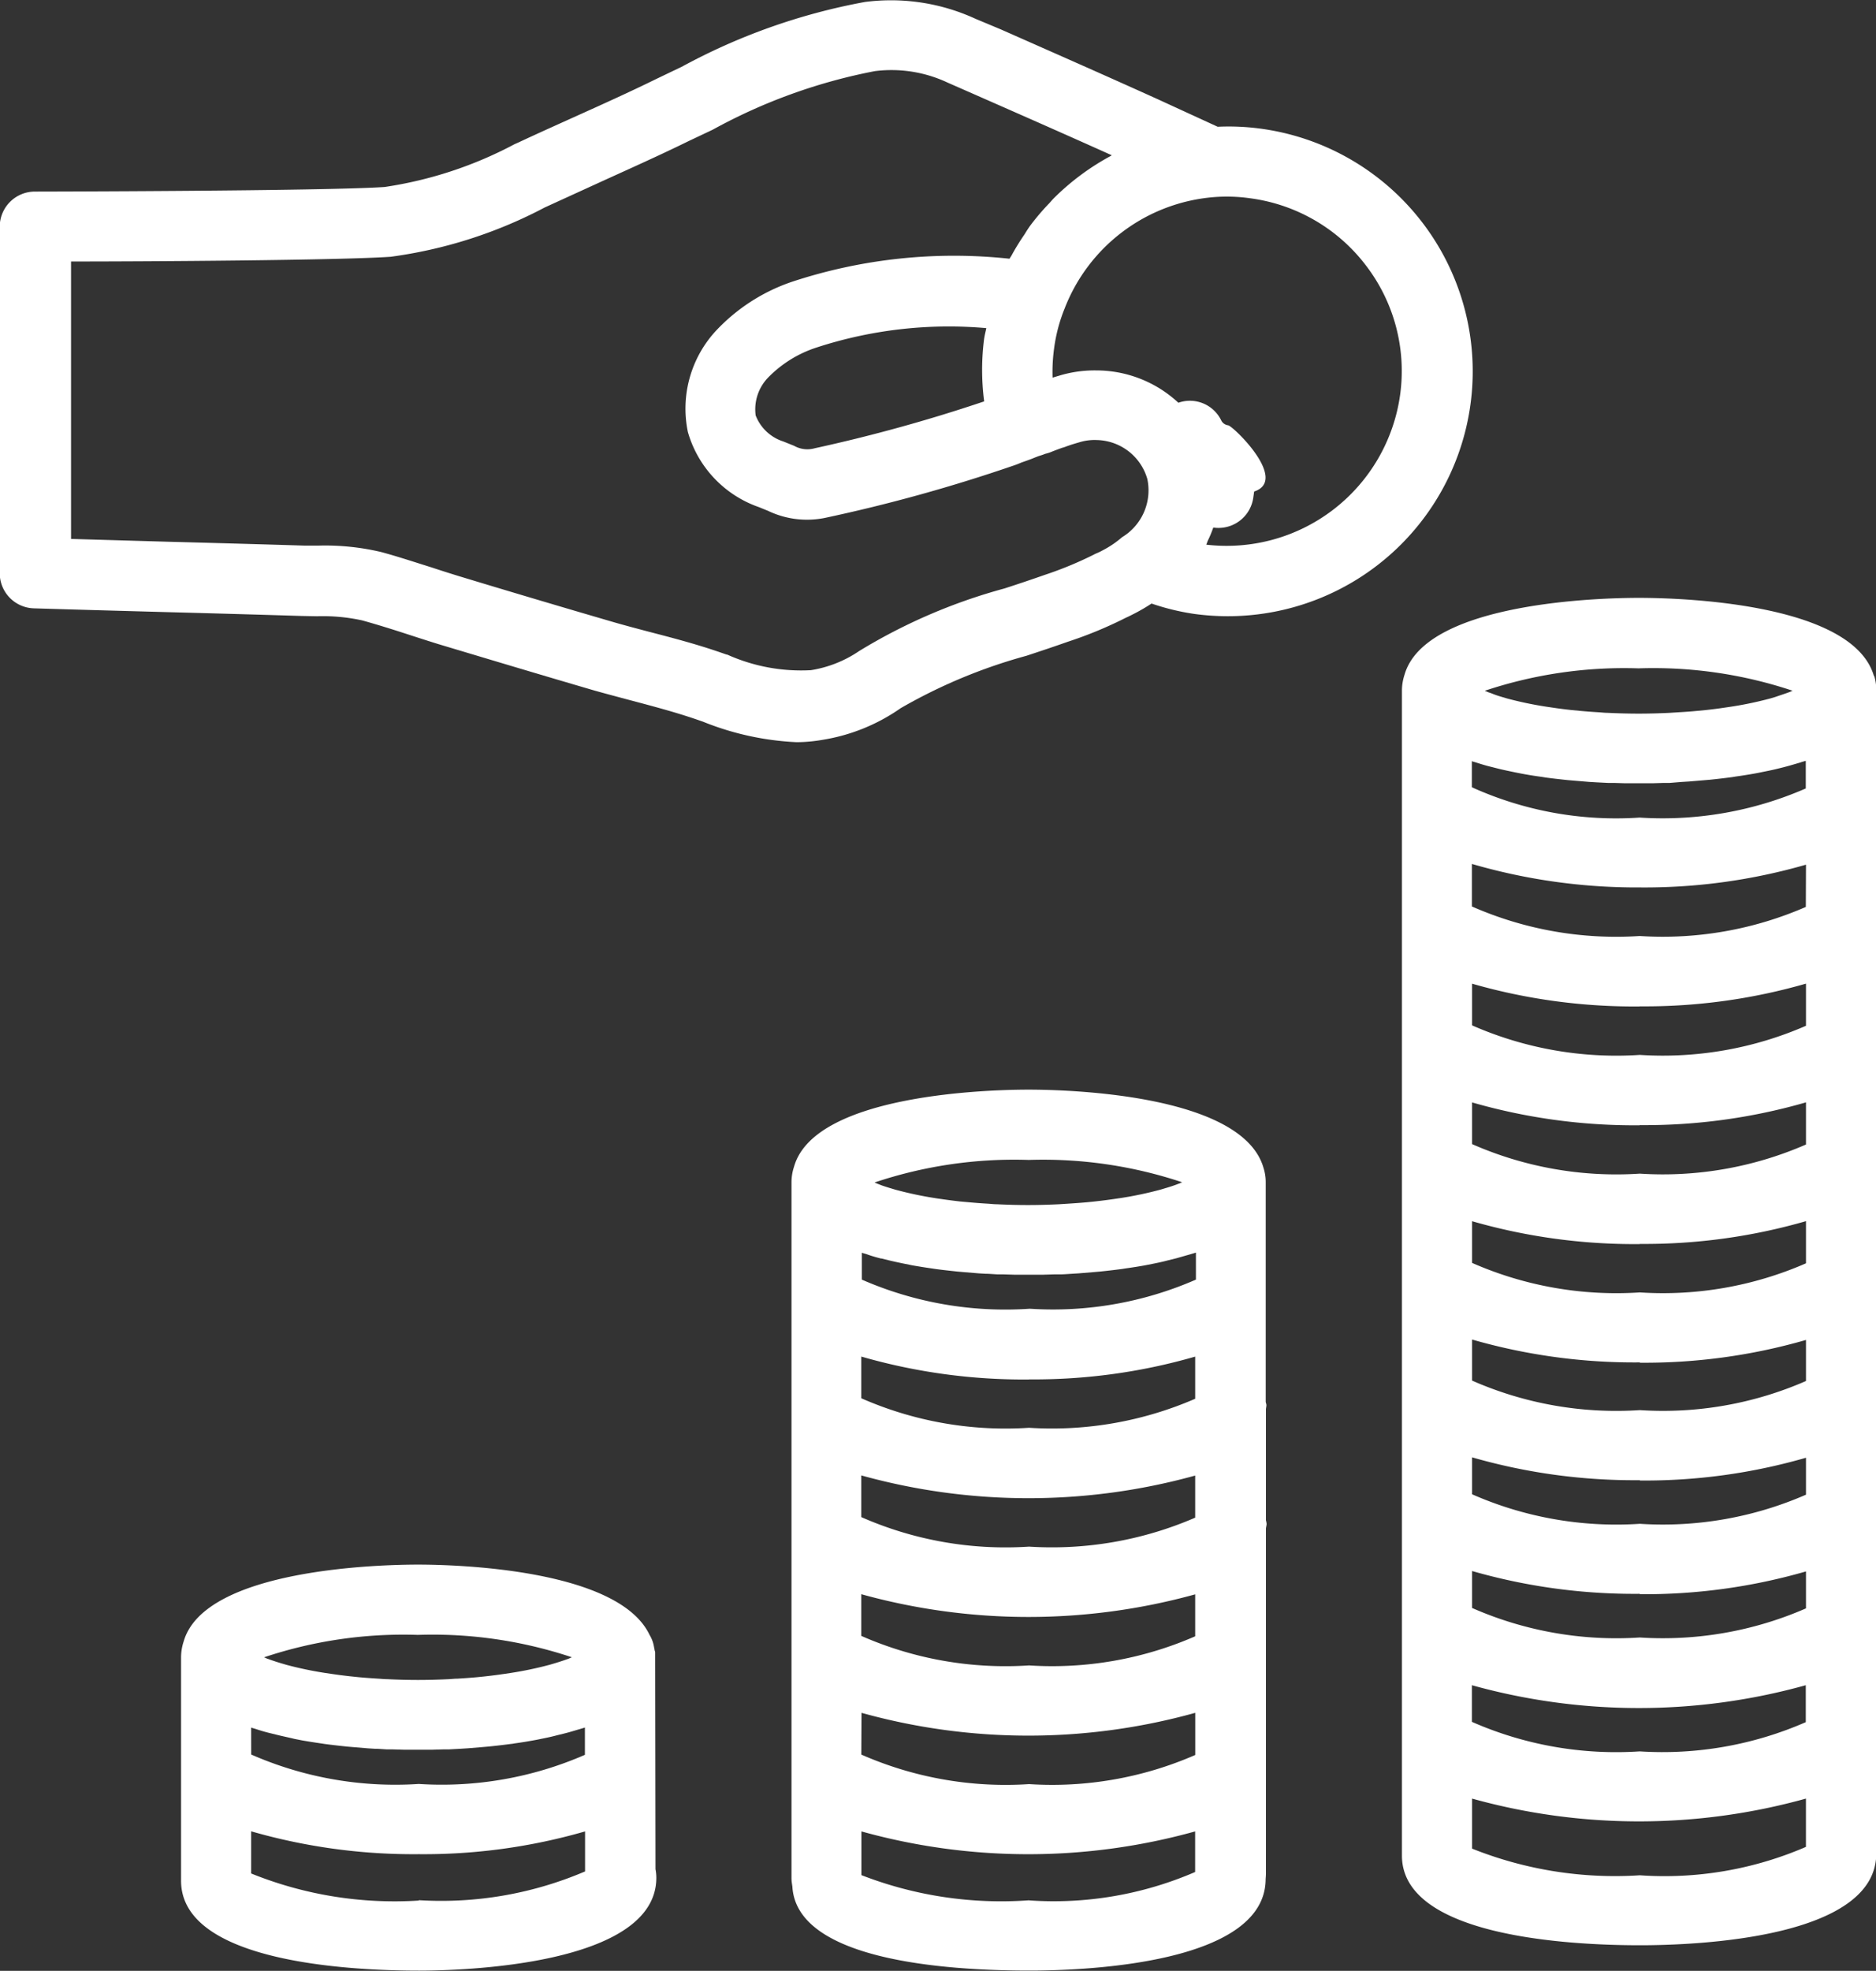
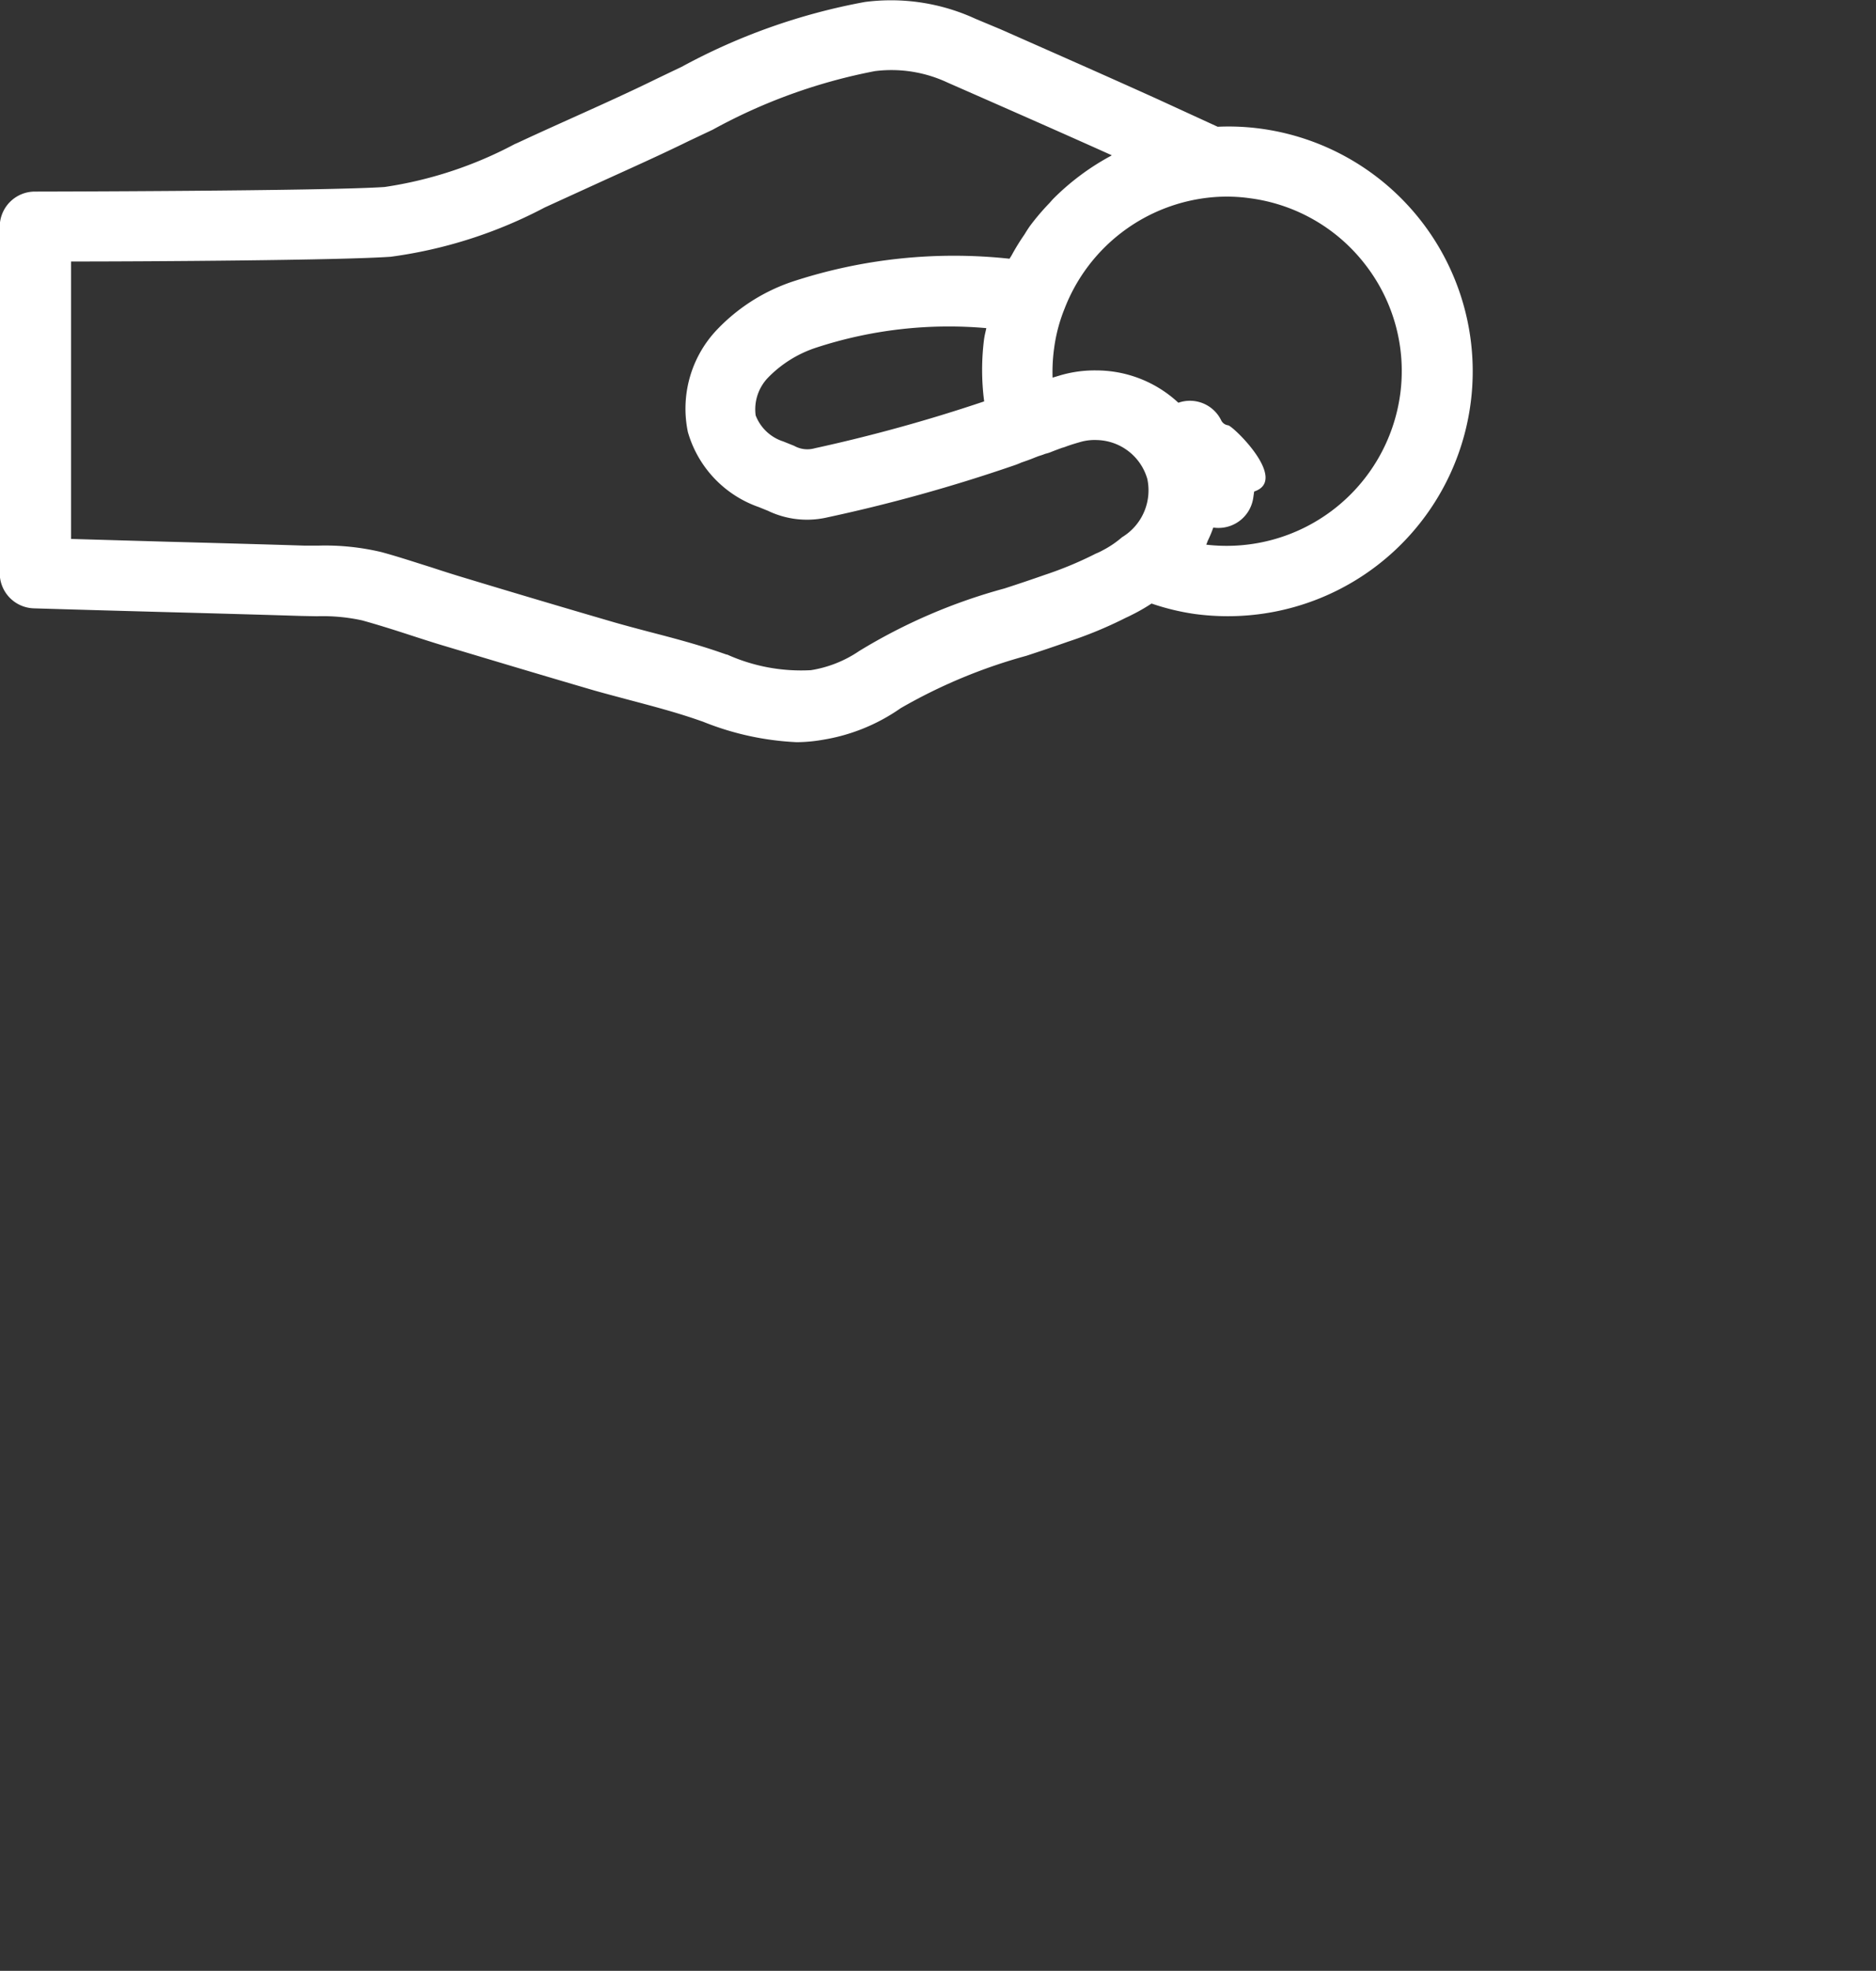
<svg xmlns="http://www.w3.org/2000/svg" id="noun-investment-2312909" width="36.015" height="37.827" viewBox="0 0 36.015 37.827">
  <rect x="0" y="0" width="36.015" height="37.827" fill="#333333" stroke="none" />
  <g id="Group_15240" data-name="Group 15240" transform="translate(0 0)">
-     <path id="Path_25335" data-name="Path 25335" d="M16.976,51.152V51.06c0-.019-.01-.035-.012-.054a.25.25,0,0,0-.009-.044.641.641,0,0,0-.087-.241c-.607-1.281-3.789-1.349-4.445-1.349-.681,0-4.1.072-4.5,1.478a.98.98,0,0,0-.049.3v4.29c0,1.556,3.2,1.725,4.57,1.725.76,0,4.554-.087,4.554-1.782a.908.908,0,0,0-.016-.166ZM9.219,52.5c.033.012.068.02.1.031.091.03.183.057.277.079l.158.039c.1.024.2.044.295.068l.147.029q.184.032.366.058l.072.011c.147.02.288.035.428.05l.119.01.285.024.131.008c.079,0,.158.009.236.012.039,0,.079,0,.113,0l.2.006H12.7l.2-.006.111,0,.236-.013.129-.008.288-.024.115-.01q.209-.021.429-.05a.566.566,0,0,0,.068-.01c.124-.017.247-.037.372-.06.048-.008.1-.019.143-.028.1-.02.2-.041.3-.068l.158-.039c.1-.025.188-.054.278-.079.034-.011.068-.019.1-.031v.524a6.874,6.874,0,0,1-3.19.559,6.882,6.882,0,0,1-3.217-.565Zm6.156-1.349-.059.026-.079.028c-.061.021-.128.043-.2.064l-.084.025a7.013,7.013,0,0,1-.753.158l-.135.02q-.16.024-.333.043c-.057.007-.115.012-.173.018-.119.011-.245.02-.373.028-.058,0-.113.007-.172.01-.19.009-.386.015-.592.015s-.405-.006-.593-.015c-.058,0-.115-.007-.172-.01-.128-.008-.253-.017-.372-.028l-.174-.018c-.115-.013-.226-.027-.333-.043l-.135-.02a7.008,7.008,0,0,1-.753-.158l-.084-.025c-.072-.021-.139-.043-.2-.064l-.079-.028c-.022-.009-.039-.017-.059-.026a8.437,8.437,0,0,1,2.951-.43,8.436,8.436,0,0,1,2.953.428ZM12.441,55.82A7.342,7.342,0,0,1,9.219,55.3v-.809a11.255,11.255,0,0,0,3.221.439,11.165,11.165,0,0,0,3.19-.437v.768a7.025,7.025,0,0,1-3.193.552Z" transform="translate(-4.398 -19.342)" fill="#fff" />
-     <path id="Path_25336" data-name="Path 25336" d="M34.367,41.909c0-.024-.012-.044-.013-.068V37.633a.906.906,0,0,0-.043-.279c-.412-1.43-3.831-1.5-4.512-1.5s-4.1.072-4.5,1.478a.96.96,0,0,0-.049.3V50.982a.709.709,0,0,0,.007.1l.01.068c.079,1.4,2.876,1.612,4.552,1.612,1.06,0,4.506-.126,4.533-1.739,0-.03.006-.068.006-.126V44.286c0-.033.013-.063.013-.1a.446.446,0,0,0-.013-.068V42.006C34.356,41.973,34.367,41.943,34.367,41.909Zm-7.393-2.815.158.039c.1.024.195.044.294.064l.147.03c.123.021.244.041.366.058l.072.011c.146.02.288.035.428.05l.119.01.285.024.135.008c.079,0,.158.009.236.012l.113,0,.2.006h.558l.2-.006.112,0c.074,0,.152-.007.236-.012l.13-.008.288-.024.117-.01c.139-.014.283-.031.429-.05l.068-.011c.122-.017.245-.036.367-.058l.147-.029c.1-.02.2-.041.3-.068l.158-.039.277-.079c.034-.011.068-.019.1-.031V39.5a6.848,6.848,0,0,1-3.19.559A6.871,6.871,0,0,1,26.6,39.5v-.516c.033.012.068.02.1.031.08.03.174.056.269.081Zm2.841,2.321A11.143,11.143,0,0,0,33,40.978v.809a6.907,6.907,0,0,1-3.19.557,6.879,6.879,0,0,1-3.221-.567v-.8a11.253,11.253,0,0,0,3.221.44Zm-3.221,6.4a11.943,11.943,0,0,0,6.407,0v.809a6.863,6.863,0,0,1-3.19.559,6.879,6.879,0,0,1-3.221-.567ZM33,46.346a6.856,6.856,0,0,1-3.19.559,6.871,6.871,0,0,1-3.221-.567v-.8A12.014,12.014,0,0,0,33,45.541Zm0-2.277a6.915,6.915,0,0,1-3.19.556,6.871,6.871,0,0,1-3.221-.567v-.8A12,12,0,0,0,33,43.261Zm-.254-6.436c-.02.008-.035.017-.057.024l-.083.031c-.059.021-.125.042-.195.062-.03.009-.058.018-.088.026a7.014,7.014,0,0,1-.751.158l-.135.02q-.158.023-.337.043c-.056.007-.114.012-.173.018-.12.011-.245.02-.374.028l-.171.011c-.19.009-.386.015-.593.015s-.405-.006-.592-.015c-.059,0-.115-.007-.172-.011-.128-.007-.254-.017-.374-.028L28.483,38q-.174-.02-.334-.043c-.044-.007-.091-.012-.135-.02a7.014,7.014,0,0,1-.751-.158c-.031-.008-.058-.017-.088-.026-.068-.02-.135-.041-.195-.062l-.079-.031c-.021-.008-.038-.017-.057-.024a8.431,8.431,0,0,1,2.961-.433,8.442,8.442,0,0,1,2.949.43Zm-2.933,13.78a7.407,7.407,0,0,1-3.221-.483v-.839a11.943,11.943,0,0,0,6.407,0v.779a6.841,6.841,0,0,1-3.187.545Z" transform="translate(-10.055 -14.94)" fill="#fff" />
-     <path id="Path_25337" data-name="Path 25337" d="M51.687,23.36c-.413-1.43-3.831-1.5-4.512-1.5s-4.1.072-4.5,1.478a.98.98,0,0,0-.049.3V46c0,1.552,3.2,1.721,4.57,1.721,1.064,0,4.536-.127,4.536-1.76V23.643a.915.915,0,0,0-.039-.283ZM50.38,27.792a6.875,6.875,0,0,1-3.19.558,6.871,6.871,0,0,1-3.221-.567v-.816a11.325,11.325,0,0,0,3.224.451,11.17,11.17,0,0,0,3.19-.437ZM47.193,29.7a11.153,11.153,0,0,0,3.19-.436v.809a6.867,6.867,0,0,1-3.19.559,6.871,6.871,0,0,1-3.221-.567v-.8a11.248,11.248,0,0,0,3.221.437Zm0,2.28a11.163,11.163,0,0,0,3.19-.437v.809a6.867,6.867,0,0,1-3.19.559,6.871,6.871,0,0,1-3.221-.567v-.8a11.255,11.255,0,0,0,3.221.439Zm0,2.28a11.162,11.162,0,0,0,3.19-.437v.809a6.855,6.855,0,0,1-3.19.559,6.879,6.879,0,0,1-3.221-.567v-.8a11.255,11.255,0,0,0,3.221.439Zm0,2.28a11.167,11.167,0,0,0,3.19-.437v.788a6.85,6.85,0,0,1-3.19.559,6.871,6.871,0,0,1-3.221-.567v-.788a11.254,11.254,0,0,0,3.221.439Zm0,2.261a11.144,11.144,0,0,0,3.19-.437v.709a6.867,6.867,0,0,1-3.19.559,6.871,6.871,0,0,1-3.221-.567v-.709a11.254,11.254,0,0,0,3.221.439Zm0,2.182a11.162,11.162,0,0,0,3.19-.437v.709a6.867,6.867,0,0,1-3.19.559,6.879,6.879,0,0,1-3.221-.567v-.709a11.274,11.274,0,0,0,3.221.438Zm-3.224,1.747a11.943,11.943,0,0,0,6.41,0v.709A6.863,6.863,0,0,1,47.19,44a6.871,6.871,0,0,1-3.221-.567Zm6.41-17.738v.526a6.867,6.867,0,0,1-3.19.559,6.712,6.712,0,0,1-3.221-.582v-.5c.033.012.068.02.1.031.091.029.183.057.277.079l.158.04c.1.024.2.044.295.064.049.01.1.02.147.029q.184.034.366.058l.072.012c.147.02.288.035.428.05l.119.01.285.024.131.008.236.012.113,0,.2.006h.558l.2-.006.113,0L48,25.393l.131-.008.285-.024.119-.01c.139-.014.282-.031.428-.05l.072-.012q.182-.025.366-.058c.049-.009.1-.019.147-.029.1-.02.2-.04.295-.064.054-.013.106-.026.158-.04.095-.025.185-.053.277-.079.029-.012.065-.02.1-.031Zm-.255-1.349-.06.026-.079.028-.2.068-.084.025a7.027,7.027,0,0,1-.752.158l-.135.02c-.106.016-.217.03-.333.043l-.174.017c-.119.012-.244.021-.372.028l-.172.011c-.19.009-.386.015-.592.015s-.405-.006-.593-.015c-.058,0-.115-.007-.172-.011-.128-.007-.253-.017-.372-.028l-.174-.017c-.116-.013-.226-.027-.333-.043l-.135-.02a7.027,7.027,0,0,1-.752-.158l-.084-.025c-.073-.021-.139-.043-.2-.068l-.079-.028-.06-.026a8.446,8.446,0,0,1,2.951-.43,8.441,8.441,0,0,1,2.957.429ZM47.193,46.378a7.389,7.389,0,0,1-3.221-.512v-.96a11.955,11.955,0,0,0,6.41,0v.927A6.836,6.836,0,0,1,47.193,46.378Z" transform="translate(-15.712 -10.385)" fill="#fff" />
    <path id="Path_25338" data-name="Path 25338" d="M18.513,19.046a3.605,3.605,0,0,0,1.5-.607,10.207,10.207,0,0,1,2.414-1.006c.273-.09.54-.179.794-.269a7.934,7.934,0,0,0,1.115-.461c.059-.026.119-.057.179-.088a3.518,3.518,0,0,0,.315-.185,4.552,4.552,0,0,0,.826.2,4.772,4.772,0,0,0,.63.043A4.7,4.7,0,0,0,26.9,7.312a4.589,4.589,0,0,0-.8-.033l-1.154-.53c-.987-.447-2.158-.962-3.012-1.34l-.479-.2a3.881,3.881,0,0,0-2.128-.325,11.82,11.82,0,0,0-3.517,1.244l-.464.222c-.535.263-1.075.506-1.619.751-.35.158-.7.315-1.046.477l-.079.035a7.712,7.712,0,0,1-2.495.822c-1.165.079-6.659.088-6.714.088a.675.675,0,0,0-.675.675v6.649a.675.675,0,0,0,.654.675c.777.024,1.655.048,2.527.072.9.024,1.8.049,2.6.074l.308.006a3.553,3.553,0,0,1,.867.079c.3.083.607.18.905.277.188.061.376.122.564.18,1,.3,2,.6,3,.892.218.061.437.119.654.177.445.118.867.229,1.281.37l.139.048a5.469,5.469,0,0,0,1.8.394A2.968,2.968,0,0,0,18.513,19.046ZM28.945,9.94a3.328,3.328,0,0,1,.658,2.478A3.363,3.363,0,0,1,25.88,15.3c.014-.028.021-.058.035-.086a2.189,2.189,0,0,0,.1-.242v0a.752.752,0,0,0,.1.007.675.675,0,0,0,.668-.58l.017-.119c.671-.221-.407-1.261-.5-1.271a.172.172,0,0,1-.135-.1.668.668,0,0,0-.82-.333,2.314,2.314,0,0,0-1.541-.62h-.013a2.343,2.343,0,0,0-.717.095l-.144.043a3.345,3.345,0,0,1,.03-.566,3.113,3.113,0,0,1,.2-.757A3.362,3.362,0,0,1,26.019,8.63a3.165,3.165,0,0,1,.7.021A3.34,3.34,0,0,1,28.945,9.94Zm-7.328,1.4h0a4.659,4.659,0,0,0,0,1.21,30.755,30.755,0,0,1-3.254.9.517.517,0,0,1-.394-.047l-.209-.084a.844.844,0,0,1-.53-.5.877.877,0,0,1,.236-.723,2.277,2.277,0,0,1,.927-.578,8.186,8.186,0,0,1,3.265-.374c-.013.066-.031.128-.04.195ZM16.674,17.41l-.145-.05c-.46-.158-.922-.278-1.369-.394-.211-.056-.423-.112-.63-.171q-1.493-.435-2.981-.886c-.18-.055-.362-.113-.54-.172-.321-.1-.641-.207-.966-.295a4.669,4.669,0,0,0-1.2-.124l-.281,0c-.8-.025-1.706-.05-2.609-.074l-1.866-.054V9.865c1.527,0,5.165-.023,6.138-.091a8.851,8.851,0,0,0,2.956-.946l.083-.038,1.035-.473c.552-.251,1.109-.5,1.648-.765l.459-.217a10.606,10.606,0,0,1,3.113-1.124,2.535,2.535,0,0,1,1.395.22l.485.213c.757.333,1.765.776,2.667,1.182l-.017.012a4.728,4.728,0,0,0-1.1.818c-.032.032-.06.068-.091.1a4.614,4.614,0,0,0-.353.415c-.041.056-.079.117-.115.176a4.325,4.325,0,0,0-.249.405c-.012.021-.026.039-.037.06a9.929,9.929,0,0,0-4.179.443,3.57,3.57,0,0,0-1.463.946,2.2,2.2,0,0,0-.533,1.938,2.154,2.154,0,0,0,1.362,1.44l.175.071a1.729,1.729,0,0,0,1.1.135,31.041,31.041,0,0,0,3.606-1,1.592,1.592,0,0,0,.158-.061c.089-.031.178-.061.269-.1.021-.006.039-.016.061-.023.04-.013.079-.024.117-.04h0l.017-.006a.686.686,0,0,0,.1-.031c.079-.032.151-.058.219-.083a.534.534,0,0,0,.056-.017c.092-.035.184-.063.282-.091a.983.983,0,0,1,.33-.041,1.032,1.032,0,0,1,.968.747,1.051,1.051,0,0,1-.485,1.118,1.9,1.9,0,0,1-.376.254,1,1,0,0,1-.1.049.608.608,0,0,0-.068.032,7.1,7.1,0,0,1-.946.39c-.245.086-.5.172-.769.259a10.729,10.729,0,0,0-2.787,1.2,2.285,2.285,0,0,1-.927.368,3.456,3.456,0,0,1-1.609-.3Z" transform="translate(-2.723 -4.846)" fill="#fff" />
  </g>
</svg>